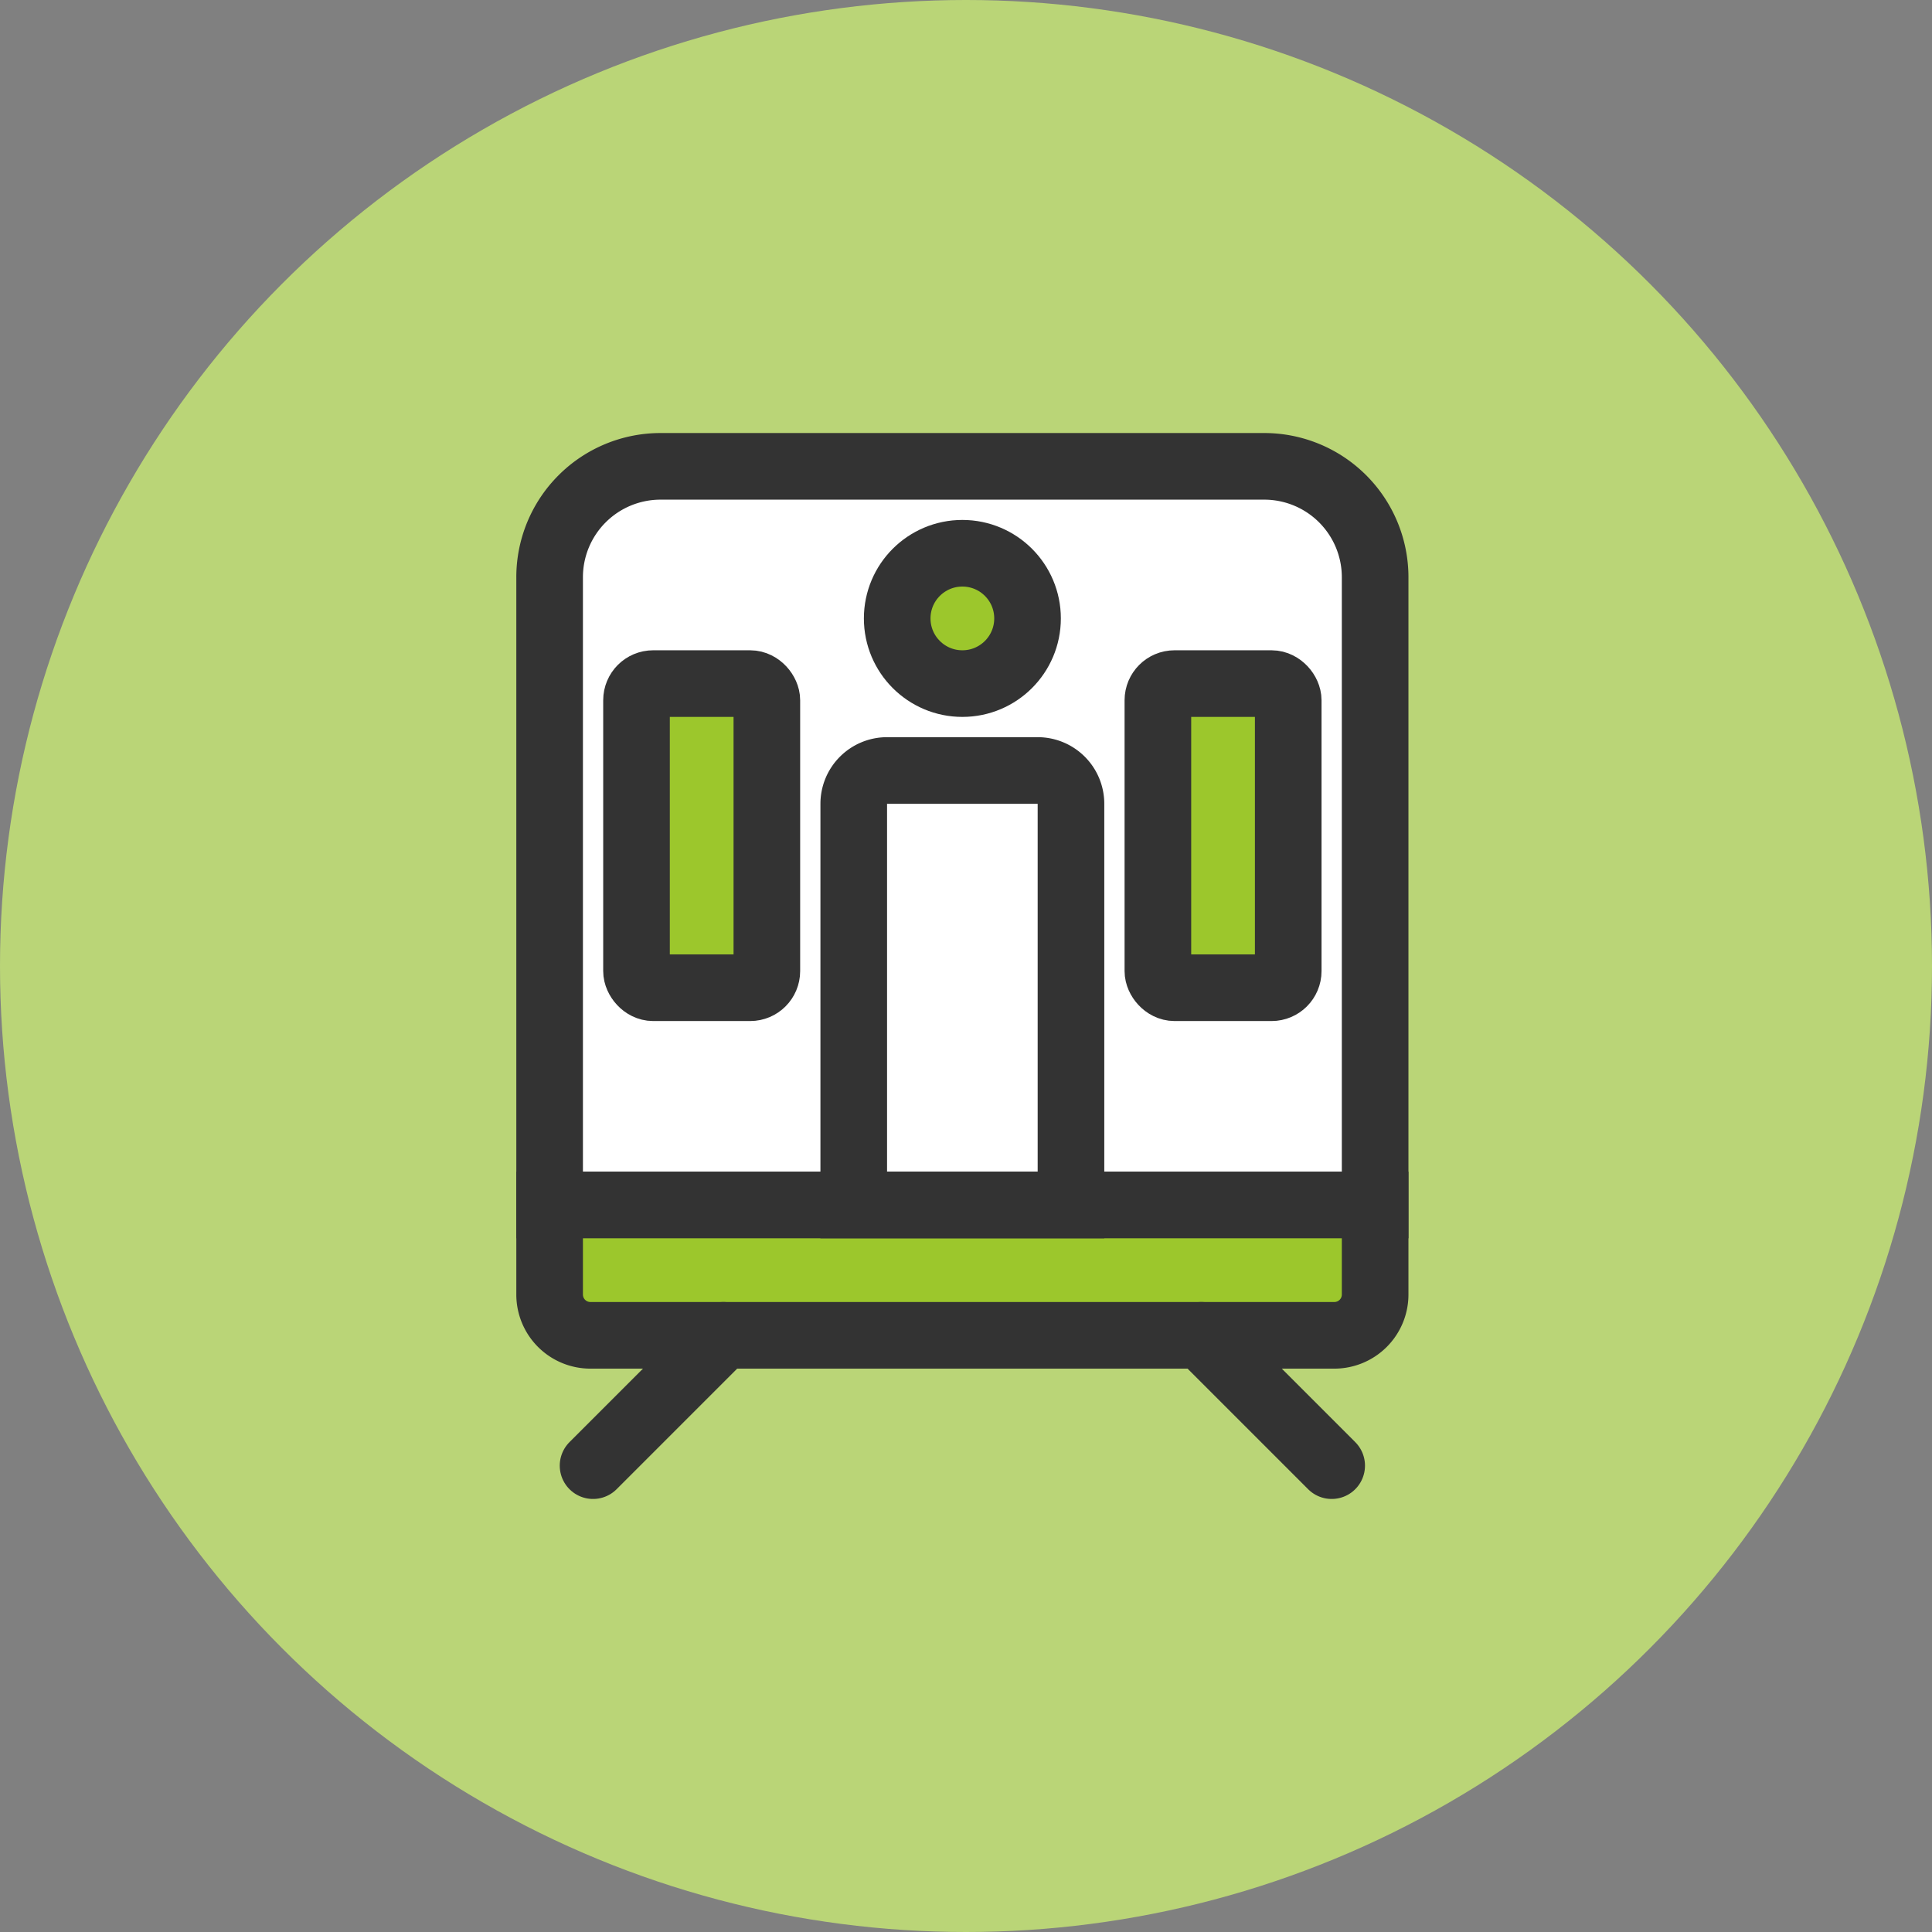
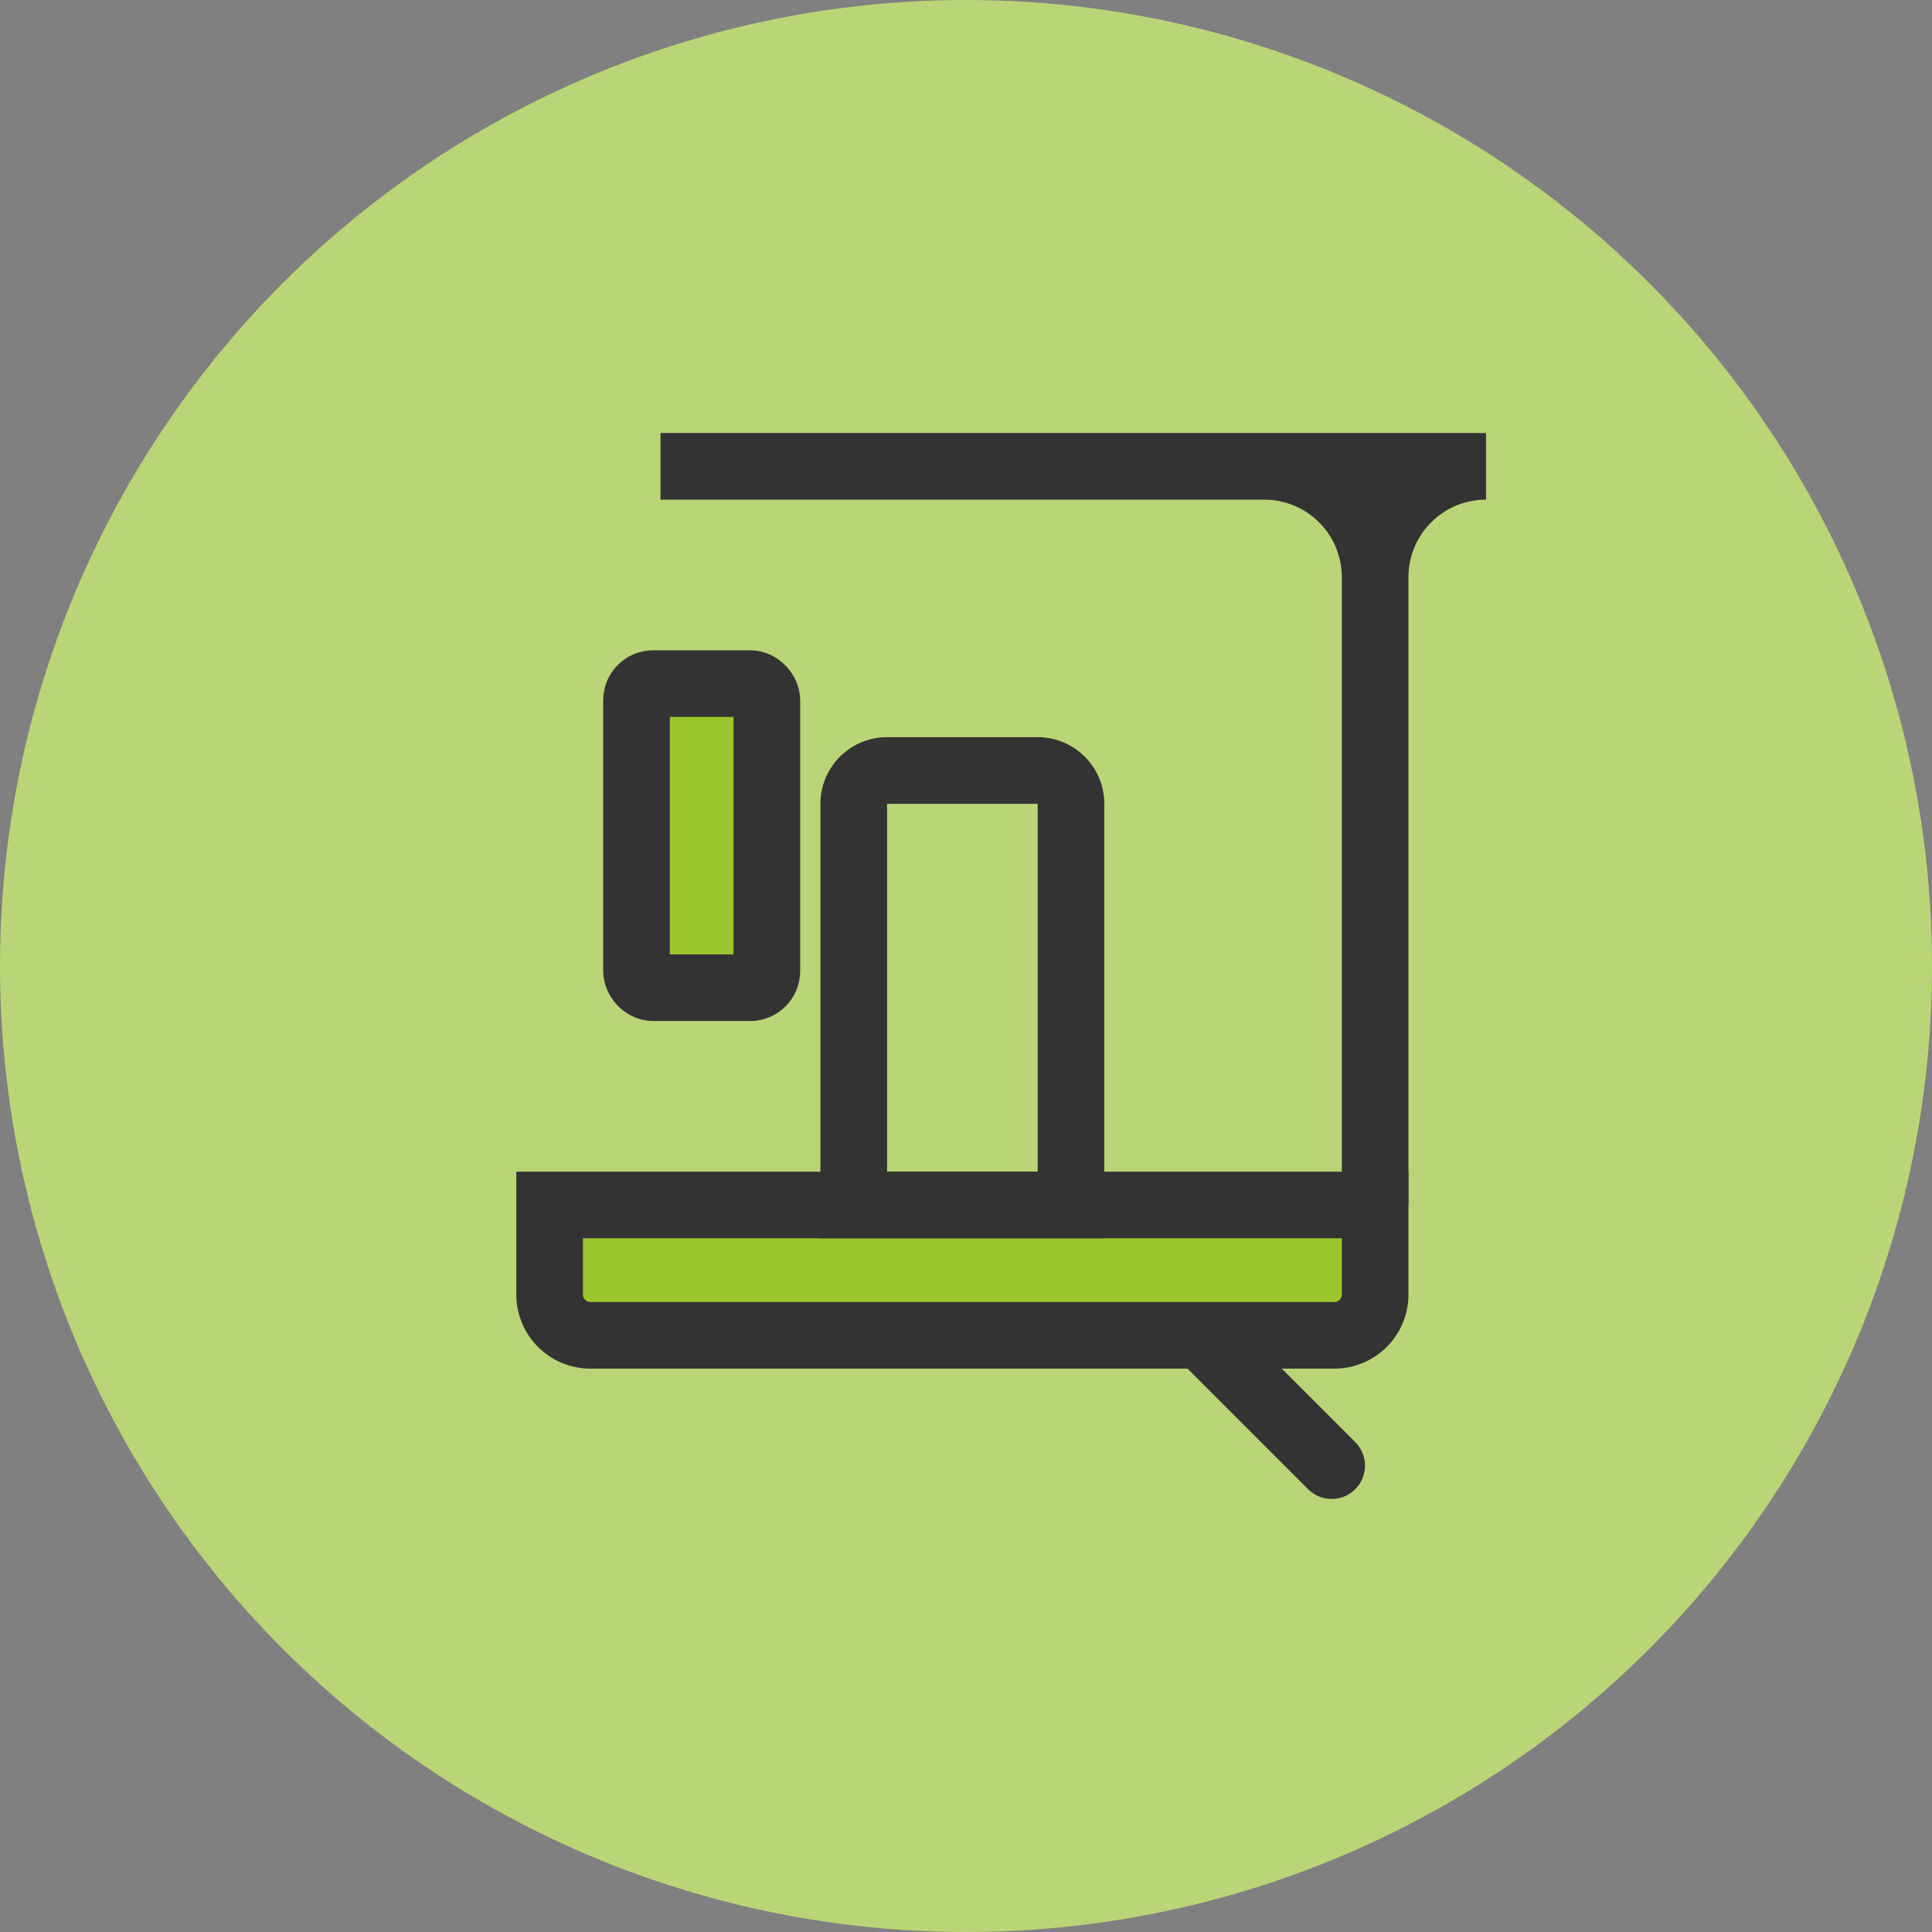
<svg xmlns="http://www.w3.org/2000/svg" width="116" height="116">
  <rect width="100%" height="100%" fill="#808080" stroke="none" />
  <circle data-name="楕円形 555" cx="58" cy="58" r="58" fill="#bad577" />
  <g transform="translate(335.502 -505.76)" stroke="#333" stroke-width="4">
    <g data-name="グループ 10790" stroke-miterlimit="10">
-       <path data-name="長方形 23979" d="M-295.844 533.76h36.249a6.658 6.658 0 0 1 6.658 6.658v37.69h0-49.565 0v-37.69a6.658 6.658 0 0 1 6.658-6.658z" fill="#fff" />
+       <path data-name="長方形 23979" d="M-295.844 533.76h36.249a6.658 6.658 0 0 1 6.658 6.658v37.69v-37.69a6.658 6.658 0 0 1 6.658-6.658z" fill="#fff" />
      <path data-name="長方形 23980" d="M-302.502 578.108h49.565v5.377a2.45 2.45 0 0 1-2.45 2.45h-44.665a2.45 2.45 0 0 1-2.45-2.45v-5.377h0z" fill="#9cc72c" />
    </g>
-     <path data-name="線 136" fill="none" stroke-linecap="round" stroke-linejoin="round" d="M-292.068 585.934l-7.826 7.826" />
    <path data-name="線 137" fill="none" stroke-linecap="round" stroke-linejoin="round" d="M-263.372 585.934l7.826 7.826" />
    <path data-name="長方形 23981" d="M-282.242 552.021h9.043a2 2 0 0 1 2 2v24.087h0-13.043 0v-24.087a2 2 0 0 1 2-2z" fill="none" stroke-miterlimit="10" />
-     <circle data-name="楕円形 602" cx="3.913" cy="3.913" r="3.913" transform="translate(-281.633 538.978)" fill="#9cc72c" stroke-miterlimit="10" />
-     <rect data-name="長方形 23982" width="7.826" height="18.261" rx="1" transform="translate(-265.981 546.804)" fill="#9cc72c" stroke-miterlimit="10" />
    <rect data-name="長方形 23983" width="7.826" height="18.261" rx="1" transform="translate(-297.285 546.804)" fill="#9cc72c" stroke-miterlimit="10" />
  </g>
</svg>